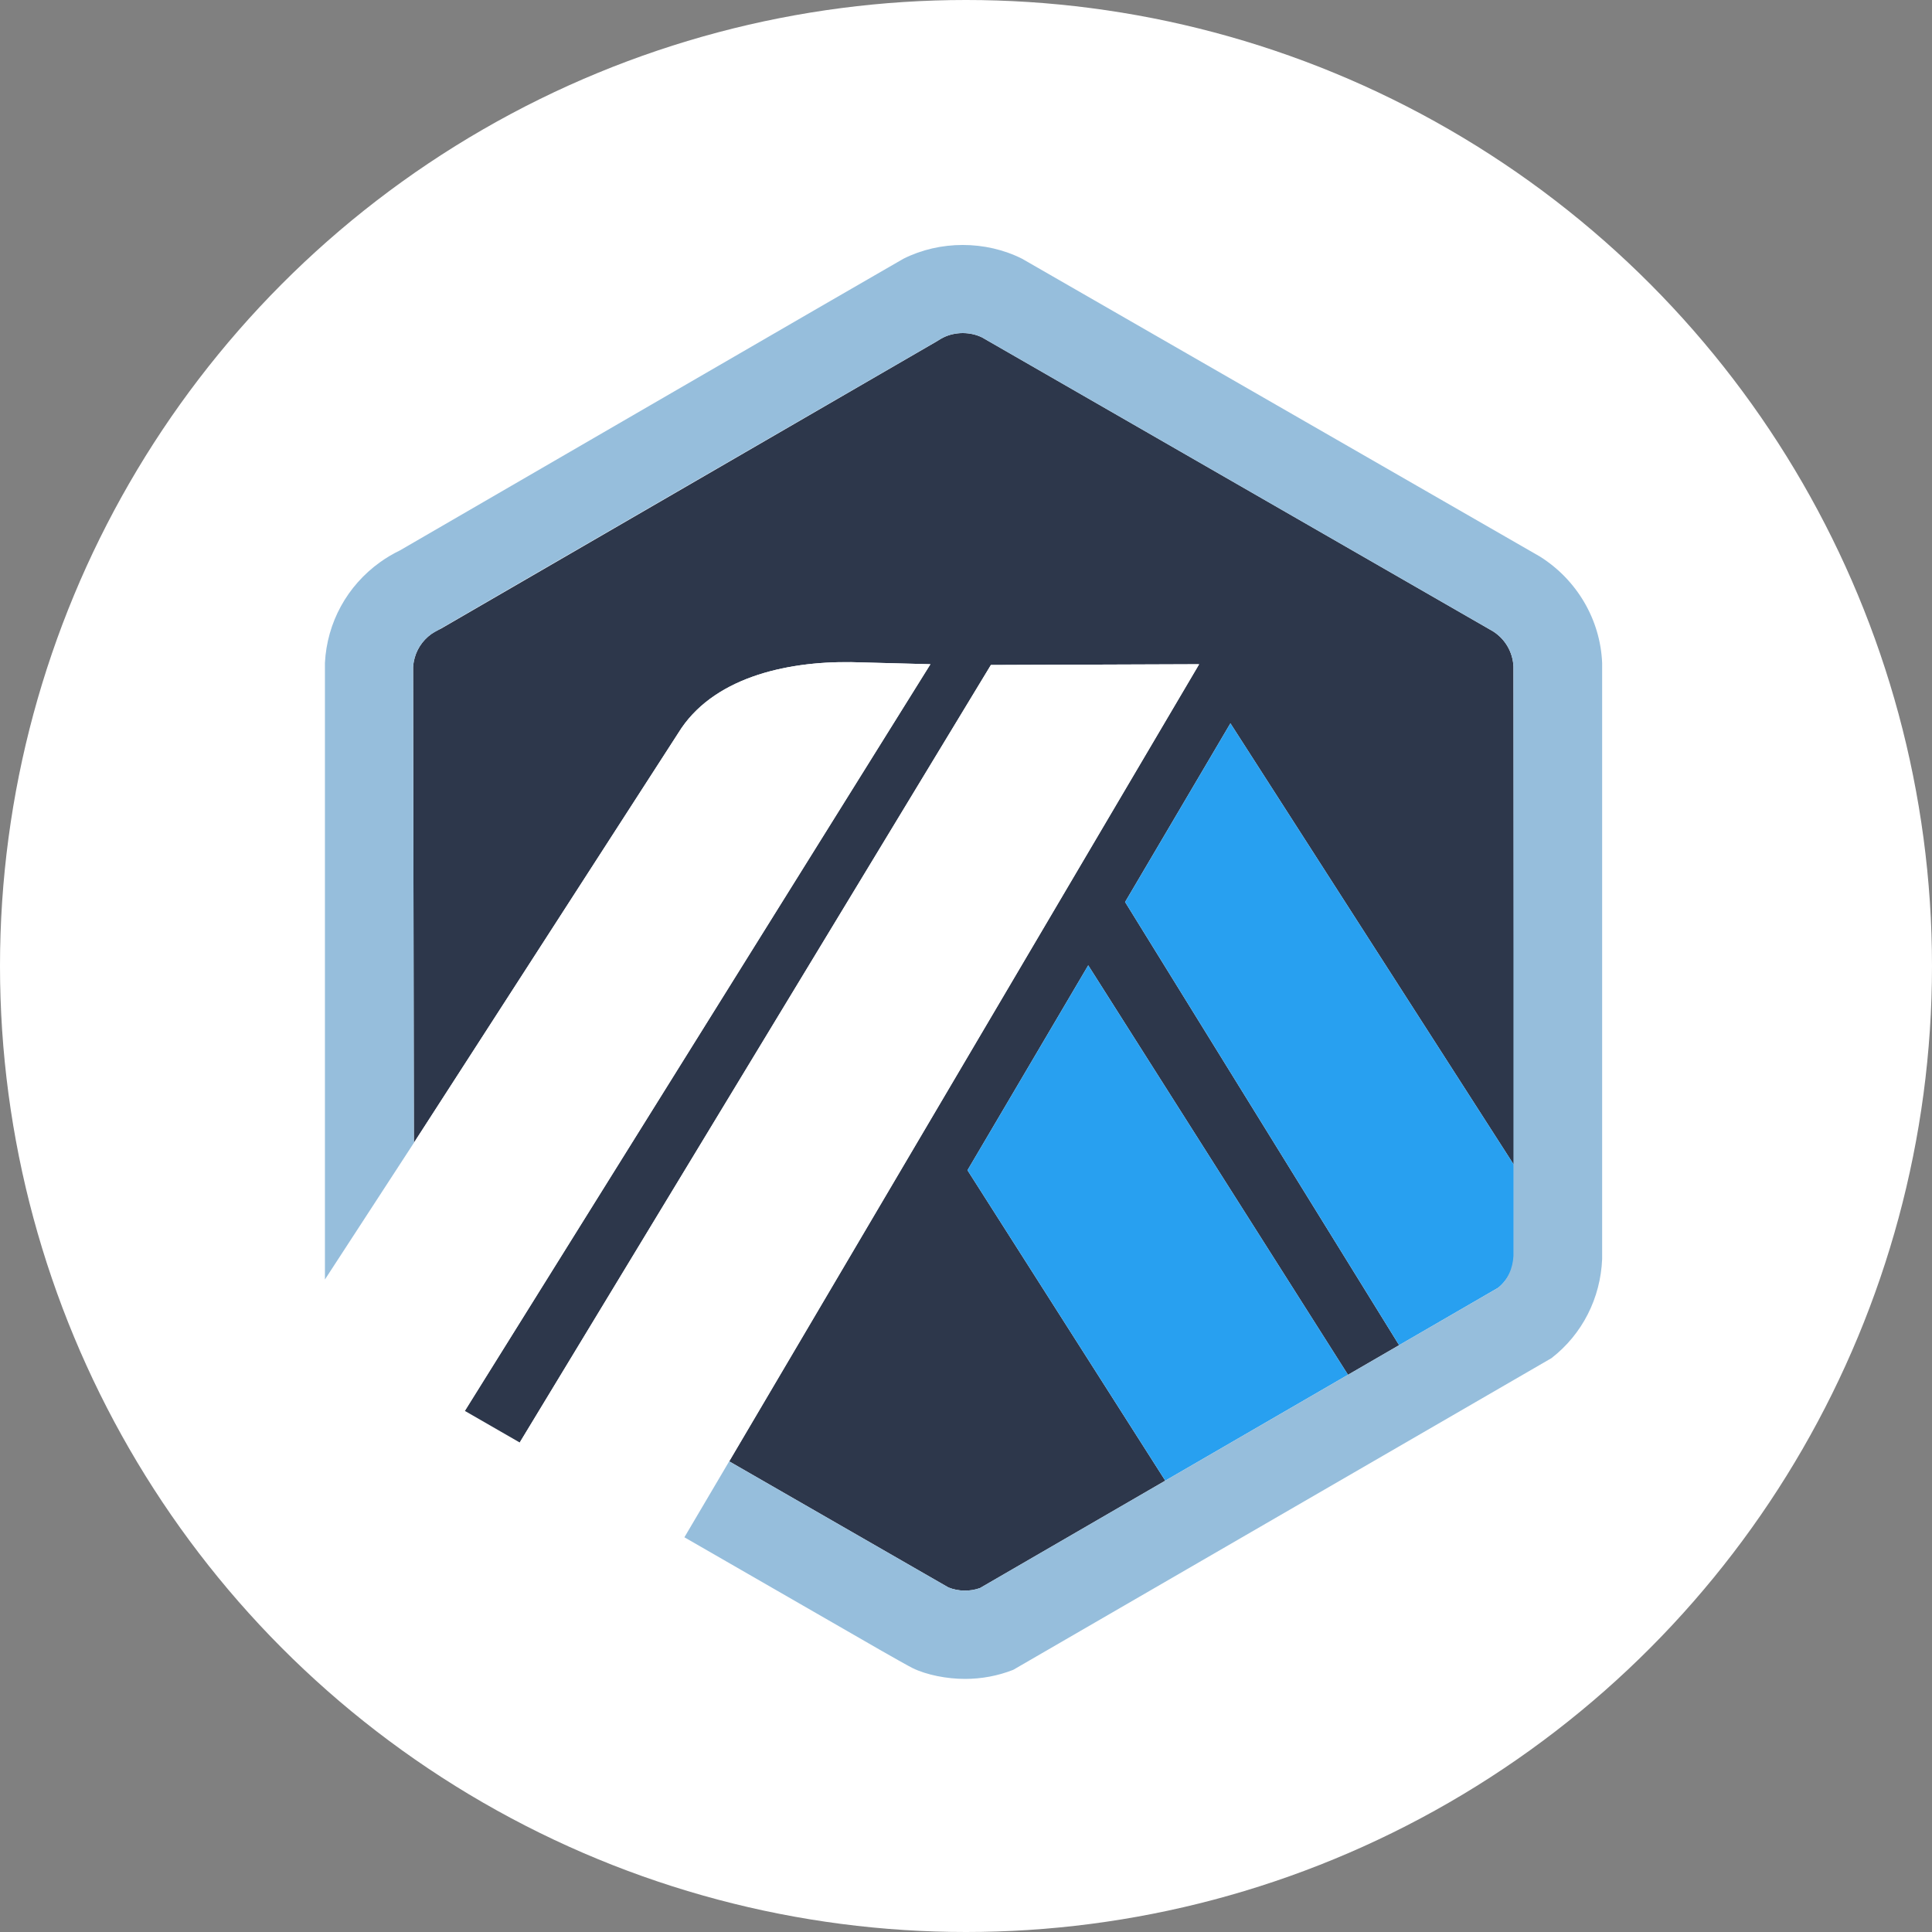
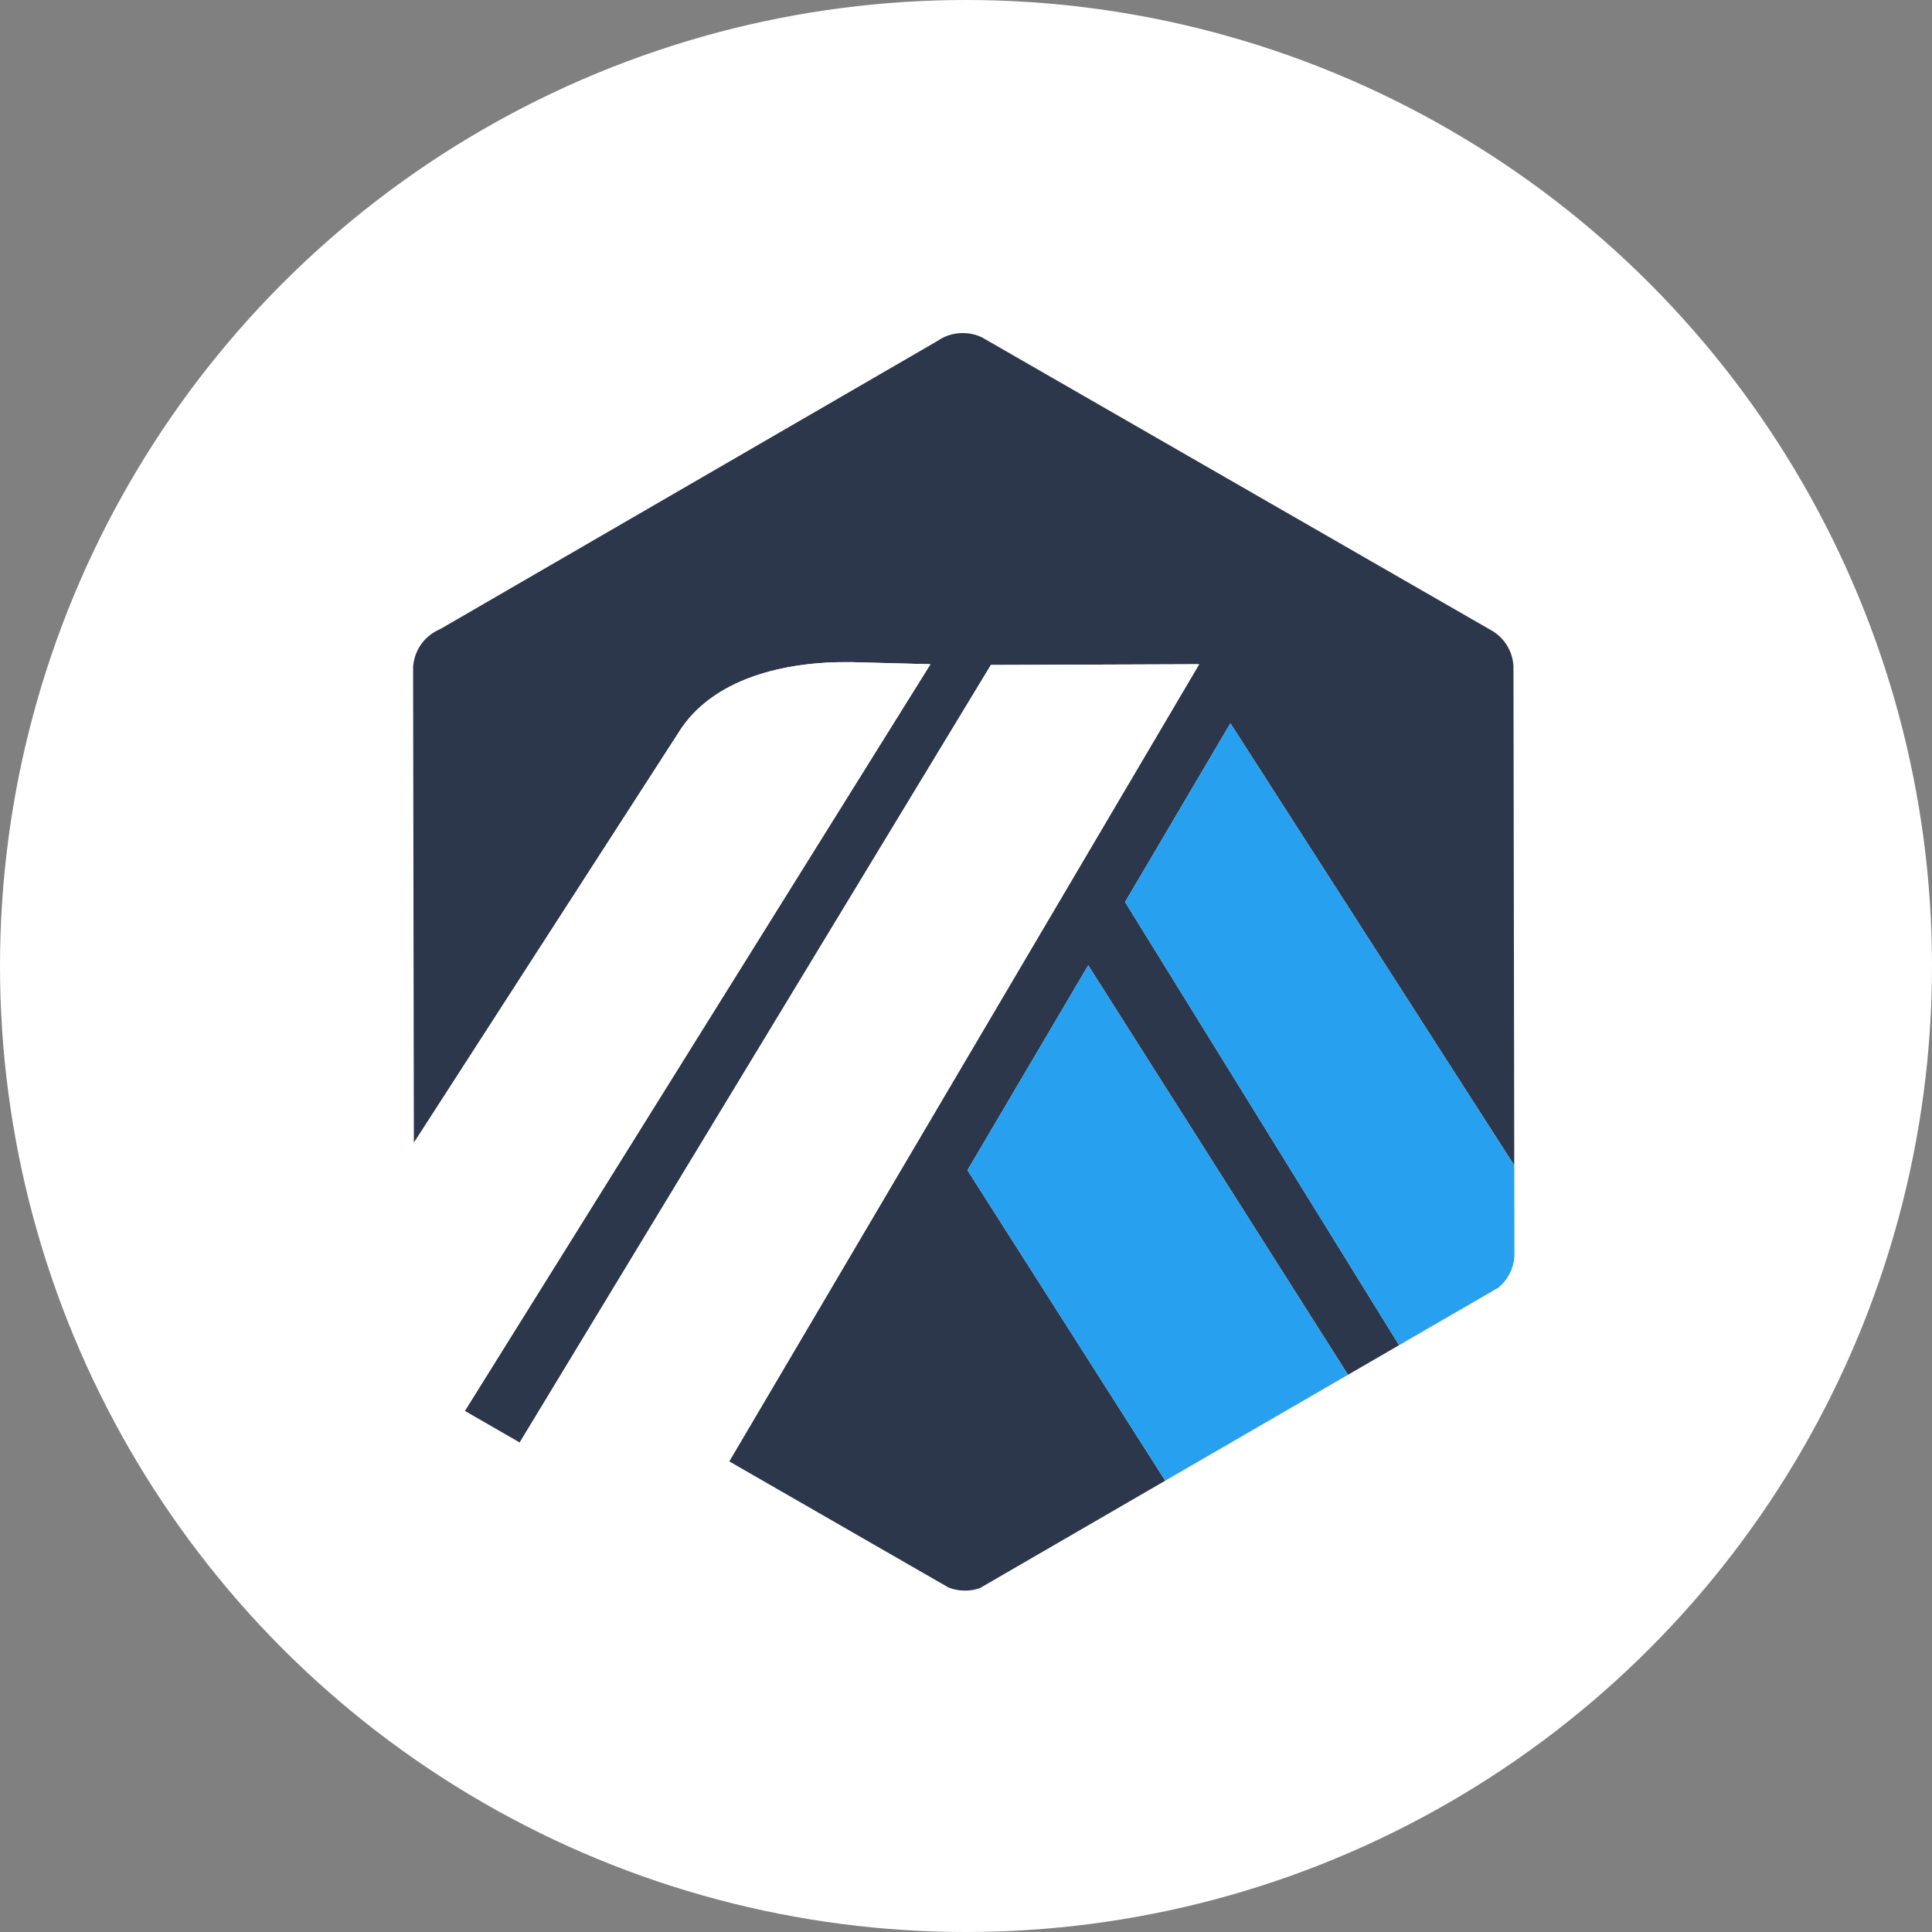
<svg xmlns="http://www.w3.org/2000/svg" width="164" height="164" viewBox="0 0 164 164" fill="none">
  <rect x="0" y="0" width="164" height="164" fill="#808080" stroke="none" />
  <circle cx="82" cy="82" r="82" fill="white" />
-   <path d="M95.505 76.568L104.445 61.4L128.539 98.927L128.551 106.129L128.472 56.57C128.415 55.358 127.772 54.25 126.745 53.596L83.366 28.644C82.352 28.145 81.064 28.151 80.052 28.66C79.915 28.729 79.787 28.803 79.664 28.885L79.513 28.98L37.406 53.38L37.242 53.455C37.032 53.551 36.82 53.675 36.62 53.817C35.821 54.389 35.291 55.236 35.12 56.185C35.094 56.329 35.075 56.476 35.066 56.624L35.132 97.01L57.575 62.225C60.401 57.613 66.557 56.126 72.273 56.208L78.98 56.384L39.458 119.765L44.117 122.448L84.112 56.449L101.79 56.384L61.899 124.049L78.522 133.611L80.509 134.753C81.349 135.094 82.339 135.111 83.186 134.805L127.175 109.313L118.765 114.186L95.505 76.568ZM98.916 125.69L82.126 99.337L92.376 81.944L114.426 116.701L98.916 125.69Z" fill="#2D374B" />
+   <path d="M95.505 76.568L104.445 61.4L128.539 98.927L128.551 106.129L128.472 56.57C128.415 55.358 127.772 54.25 126.745 53.596L83.366 28.644C82.352 28.145 81.064 28.151 80.052 28.66C79.915 28.729 79.787 28.803 79.664 28.885L79.513 28.98L37.406 53.38L37.242 53.455C37.032 53.551 36.82 53.675 36.62 53.817C35.821 54.389 35.291 55.236 35.12 56.185C35.094 56.329 35.075 56.476 35.066 56.624L35.132 97.01L57.575 62.225C60.401 57.613 66.557 56.126 72.273 56.208L78.98 56.384L39.458 119.765L44.117 122.448L84.112 56.449L101.79 56.384L61.899 124.049L78.522 133.611L80.509 134.753C81.349 135.094 82.339 135.111 83.186 134.805L127.175 109.313L118.765 114.186L95.505 76.568M98.916 125.69L82.126 99.337L92.376 81.944L114.426 116.701L98.916 125.69Z" fill="#2D374B" />
  <path d="M82.126 99.336L98.917 125.688L114.427 116.7L92.376 81.943L82.126 99.336Z" fill="#28A0F0" />
  <path d="M128.551 106.129L128.54 98.927L104.445 61.399L95.506 76.568L118.766 114.186L127.177 109.313C128.001 108.643 128.501 107.66 128.553 106.599L128.551 106.129Z" fill="#28A0F0" />
  <path d="M27.582 112.921L39.459 119.764L78.98 56.383L72.273 56.206C66.558 56.125 60.402 57.611 57.576 62.224L35.133 97.008L27.582 108.609V112.921V112.921Z" fill="white" />
  <path d="M101.791 56.384L84.113 56.448L44.118 122.447L58.098 130.495L61.899 124.048L101.791 56.384Z" fill="white" />
-   <path d="M136 56.292C135.853 52.595 133.851 49.211 130.715 47.241L86.767 21.967C83.666 20.405 79.791 20.403 76.684 21.966C76.317 22.151 33.945 46.725 33.945 46.725C33.359 47.006 32.794 47.341 32.263 47.722C29.464 49.728 27.758 52.845 27.582 56.27V108.611L35.133 97.01L35.067 56.623C35.076 56.476 35.094 56.33 35.12 56.187C35.291 55.236 35.822 54.389 36.62 53.816C36.82 53.674 79.914 28.728 80.051 28.659C81.065 28.151 82.351 28.145 83.365 28.643L126.745 53.595C127.771 54.249 128.414 55.357 128.471 56.569V106.597C128.419 107.658 127.999 108.641 127.175 109.311L118.765 114.185L114.425 116.7L98.915 125.688L83.186 134.803C82.339 135.11 81.348 135.092 80.508 134.751L61.898 124.047L58.096 130.494L74.821 140.123C75.374 140.438 75.867 140.717 76.271 140.944C76.897 141.296 77.324 141.53 77.475 141.603C78.663 142.181 80.373 142.516 81.915 142.516C83.327 142.516 84.705 142.257 86.009 141.746L131.696 115.289C134.319 113.257 135.862 110.193 136 106.874V56.292Z" fill="#96BEDC" />
</svg>